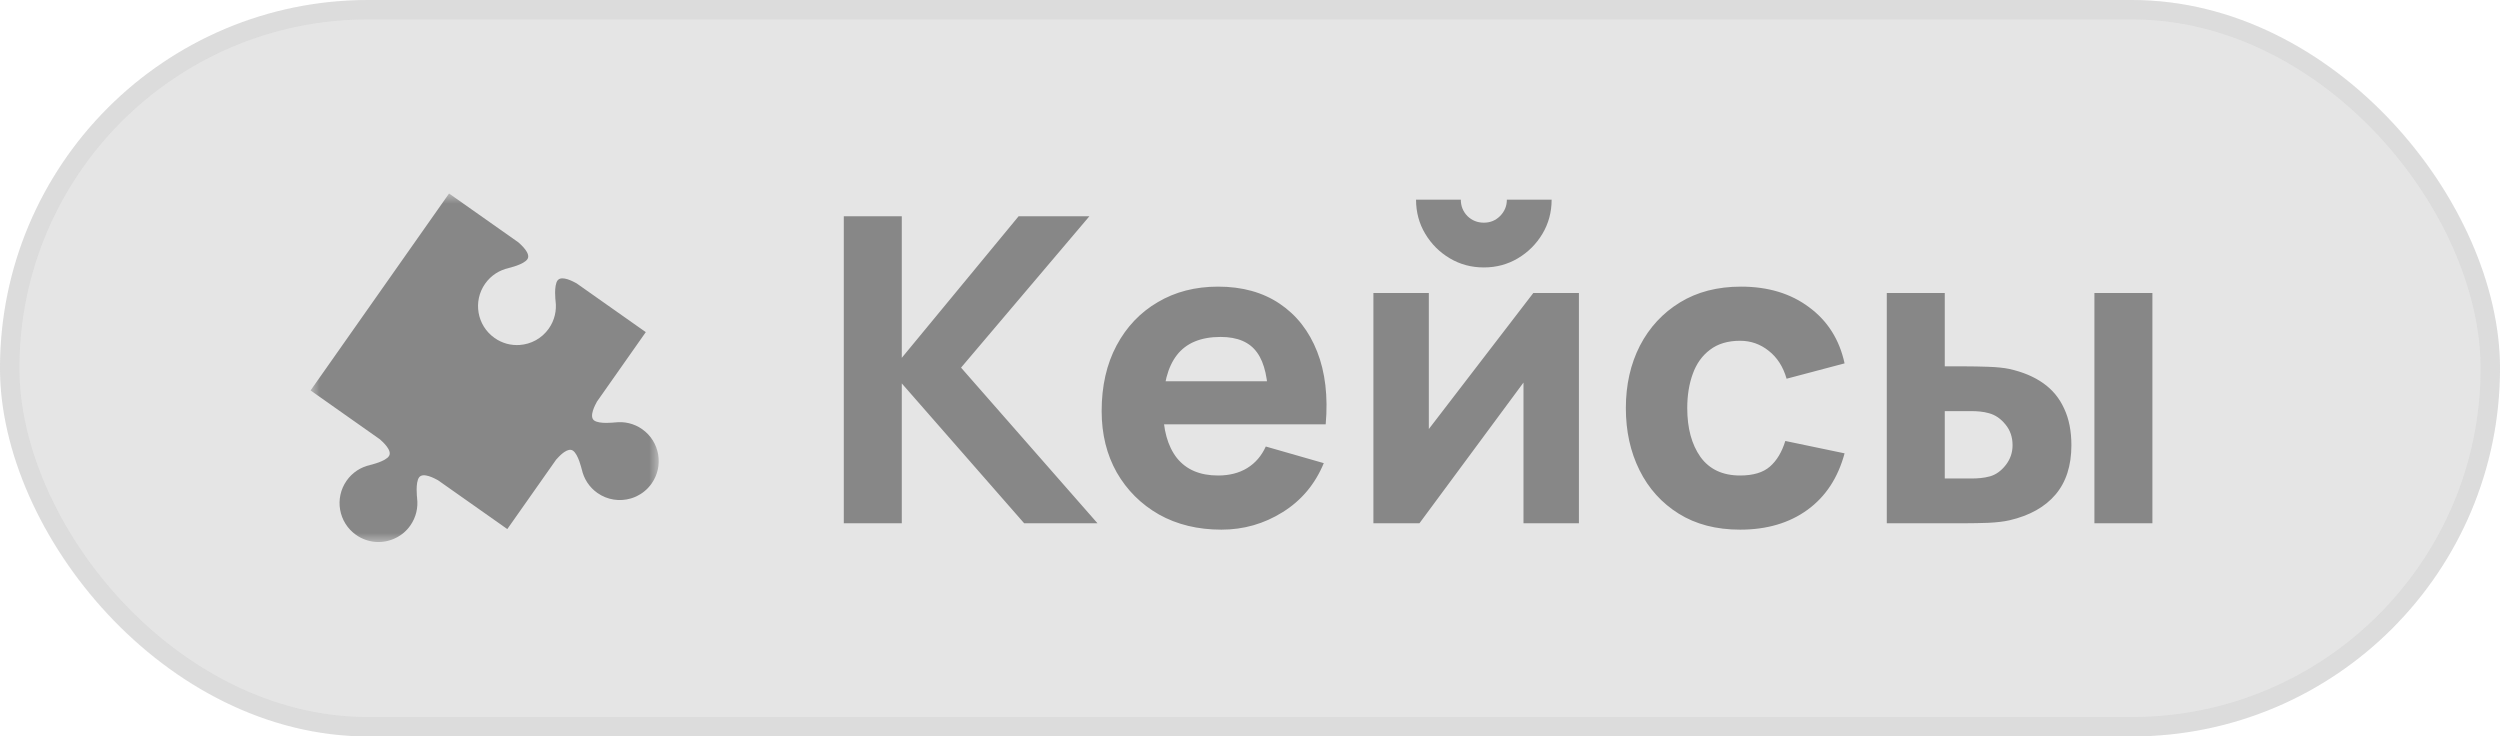
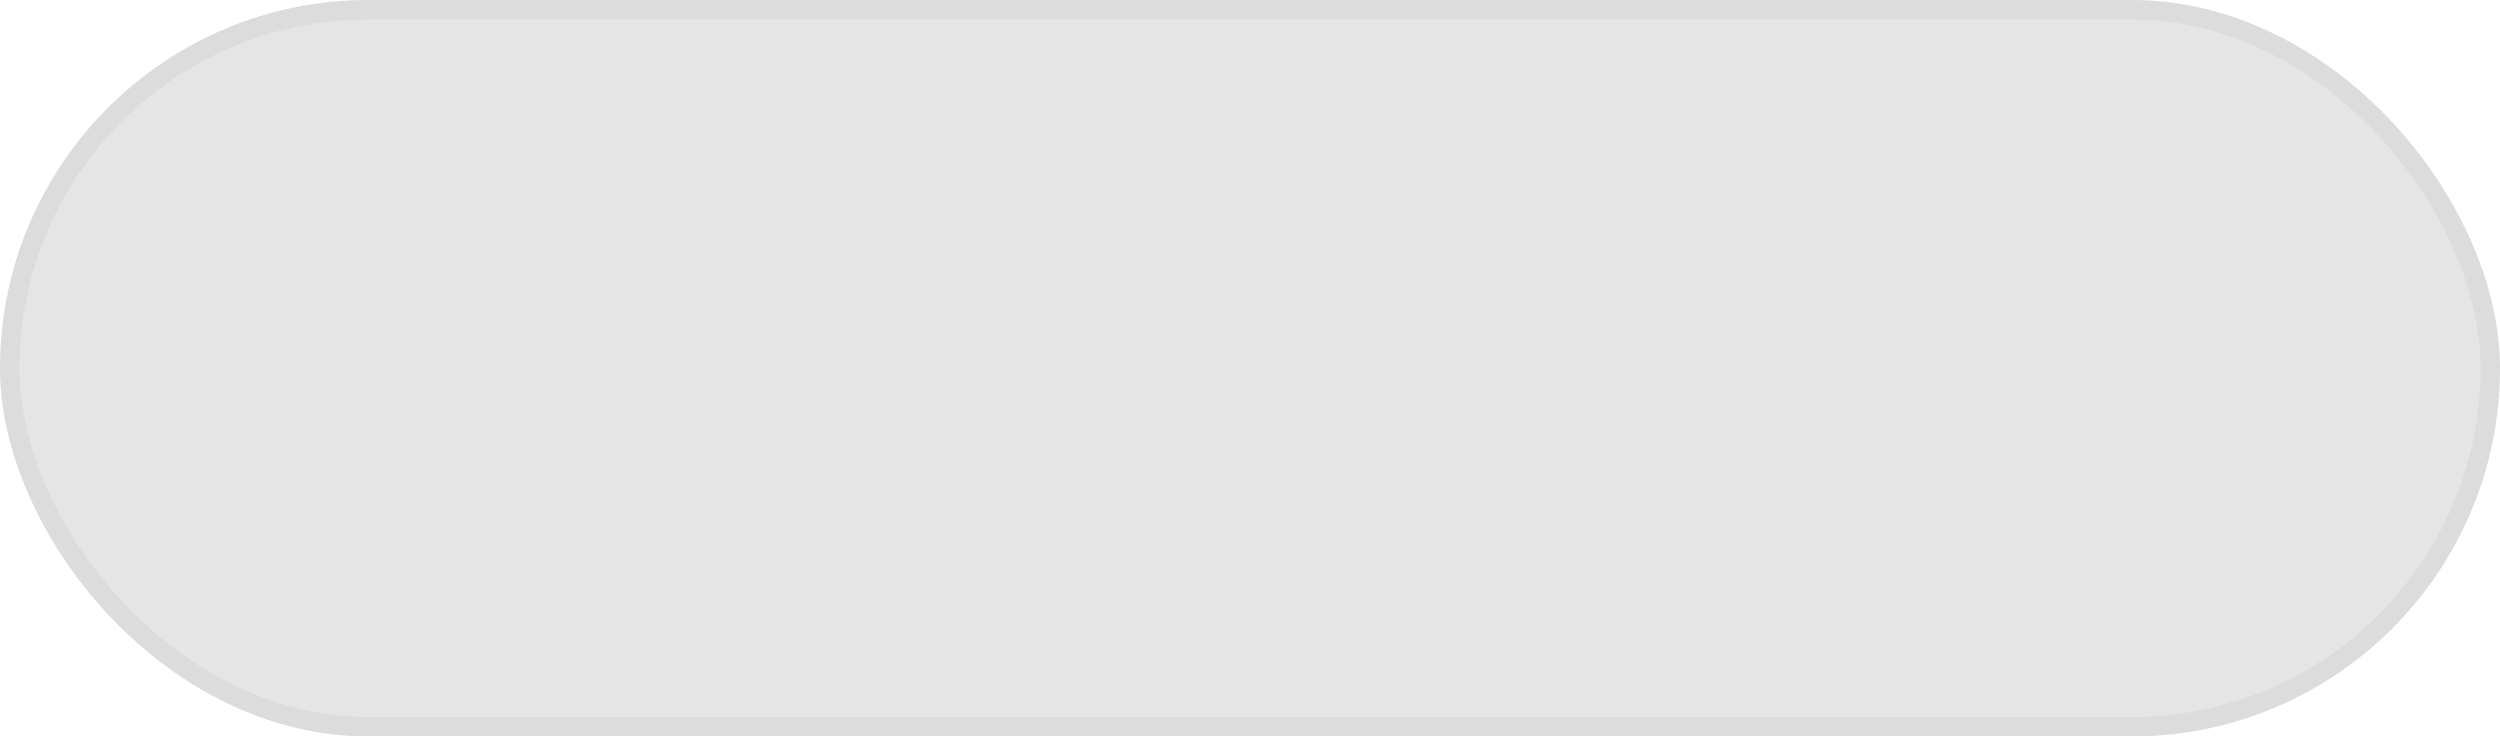
<svg xmlns="http://www.w3.org/2000/svg" width="129" height="38" viewBox="0 0 129 38" fill="none">
  <rect width="129" height="38" rx="19" fill="#E5E5E5" />
  <rect x="0.5" y="0.5" width="128" height="37" rx="18.5" stroke="#878787" stroke-opacity="0.1" />
  <mask id="mask0_195_1119" style="mask-type:luminance" maskUnits="userSpaceOnUse" x="16" y="9" width="18" height="20">
-     <path d="M16 9.986H34V28.014H16V9.986Z" fill="white" />
-   </mask>
+     </mask>
  <g mask="url(#mask0_195_1119)">
-     <path d="M33.534 25.067C33.542 25.057 33.551 25.048 33.559 25.037C33.581 25.009 33.604 24.979 33.625 24.949C34.263 24.041 34.045 22.786 33.138 22.147C32.71 21.845 32.206 21.738 31.726 21.799L31.726 21.797C31.726 21.797 30.92 21.898 30.653 21.692C30.386 21.485 30.711 20.892 30.805 20.72L33.323 17.138L29.746 14.617C29.576 14.525 29.004 14.211 28.787 14.452L28.787 14.453L28.774 14.465C28.568 14.733 28.668 15.54 28.668 15.54L28.668 15.539C28.729 16.02 28.62 16.525 28.319 16.953C27.957 17.468 27.398 17.76 26.816 17.801L26.818 17.801C26.708 17.808 26.598 17.807 26.488 17.797L26.478 17.796C26.426 17.791 26.374 17.784 26.322 17.774L26.306 17.772C26.254 17.762 26.202 17.75 26.151 17.737L26.147 17.736C26.098 17.722 26.049 17.706 26.001 17.689C25.994 17.687 25.986 17.684 25.98 17.681C25.933 17.664 25.887 17.645 25.842 17.624C25.832 17.62 25.822 17.615 25.813 17.611C25.768 17.589 25.724 17.566 25.68 17.541C25.672 17.536 25.664 17.531 25.656 17.527C25.61 17.499 25.565 17.471 25.52 17.439C24.612 16.8 24.394 15.546 25.033 14.638C25.336 14.209 25.772 13.937 26.246 13.833L26.243 13.831C26.243 13.831 27.037 13.653 27.218 13.368C27.4 13.084 26.895 12.636 26.748 12.505L23.171 9.985L16.025 20.147L19.602 22.668C19.749 22.798 20.254 23.247 20.072 23.531C19.891 23.816 19.098 23.993 19.098 23.993L19.101 23.995C18.626 24.099 18.189 24.371 17.887 24.8C17.249 25.709 17.466 26.962 18.374 27.602C18.961 28.015 19.691 28.07 20.307 27.812L20.308 27.812C20.44 27.756 20.568 27.687 20.687 27.603C20.695 27.597 20.703 27.59 20.712 27.584C20.732 27.57 20.751 27.555 20.77 27.54C20.781 27.532 20.792 27.523 20.803 27.514C20.819 27.501 20.835 27.487 20.852 27.473C20.863 27.463 20.874 27.453 20.886 27.442C20.901 27.428 20.915 27.415 20.93 27.4C20.941 27.389 20.952 27.378 20.963 27.367C20.978 27.352 20.992 27.337 21.006 27.322C21.017 27.311 21.027 27.299 21.038 27.287C21.052 27.27 21.067 27.253 21.081 27.236C21.09 27.225 21.099 27.215 21.107 27.203C21.13 27.175 21.152 27.146 21.173 27.115C21.474 26.686 21.583 26.182 21.521 25.701L21.523 25.703C21.523 25.703 21.423 24.895 21.629 24.628C21.835 24.36 22.427 24.686 22.599 24.779L25.943 27.135L25.942 27.135L26.177 27.3L28.695 23.72C28.727 23.684 28.777 23.627 28.84 23.564L28.851 23.553C28.863 23.541 28.876 23.529 28.889 23.516C28.896 23.509 28.903 23.503 28.91 23.496C28.921 23.485 28.933 23.475 28.944 23.464C28.954 23.455 28.965 23.446 28.976 23.436C28.986 23.428 28.995 23.419 29.006 23.411C29.022 23.397 29.04 23.383 29.058 23.37C29.068 23.362 29.079 23.355 29.089 23.347C29.104 23.336 29.119 23.325 29.134 23.316C29.28 23.221 29.434 23.17 29.558 23.25C29.842 23.431 30.019 24.225 30.019 24.225L30.021 24.222C30.125 24.696 30.397 25.135 30.825 25.436C31.346 25.803 31.981 25.887 32.548 25.721L32.558 25.718C32.588 25.709 32.618 25.699 32.648 25.688L32.663 25.683C32.691 25.673 32.72 25.662 32.748 25.65L32.764 25.644C32.792 25.632 32.821 25.619 32.849 25.605L32.861 25.6C32.926 25.568 32.989 25.533 33.05 25.495L33.061 25.488C33.087 25.471 33.112 25.454 33.137 25.437C33.147 25.43 33.156 25.423 33.165 25.417C33.184 25.403 33.203 25.389 33.221 25.374C33.232 25.366 33.243 25.357 33.254 25.348C33.271 25.334 33.287 25.32 33.303 25.306C33.314 25.297 33.326 25.286 33.337 25.276C33.352 25.262 33.367 25.248 33.382 25.234C33.393 25.223 33.404 25.212 33.415 25.201C33.429 25.186 33.444 25.17 33.459 25.154C33.469 25.144 33.479 25.133 33.489 25.121C33.504 25.104 33.519 25.086 33.534 25.067Z" fill="#878787" />
-   </g>
-   <path d="M43.54 27V11.16H46.532V18.464L52.56 11.16H56.212L49.59 18.97L56.63 27H52.846L46.532 19.784V27H43.54ZM63.027 27.33C61.809 27.33 60.735 27.07 59.804 26.549C58.88 26.021 58.154 25.299 57.626 24.382C57.105 23.458 56.845 22.402 56.845 21.214C56.845 19.916 57.102 18.787 57.615 17.826C58.128 16.865 58.836 16.121 59.738 15.593C60.64 15.058 61.678 14.79 62.851 14.79C64.097 14.79 65.157 15.083 66.03 15.67C66.903 16.257 67.548 17.082 67.966 18.145C68.384 19.208 68.531 20.459 68.406 21.896H65.447V20.796C65.447 19.586 65.252 18.717 64.864 18.189C64.483 17.654 63.855 17.386 62.983 17.386C61.964 17.386 61.212 17.698 60.728 18.321C60.251 18.937 60.013 19.85 60.013 21.06C60.013 22.167 60.251 23.025 60.728 23.634C61.212 24.235 61.919 24.536 62.851 24.536C63.438 24.536 63.94 24.408 64.358 24.151C64.776 23.894 65.095 23.524 65.315 23.04L68.307 23.898C67.859 24.983 67.152 25.827 66.184 26.428C65.223 27.029 64.171 27.33 63.027 27.33ZM59.089 21.896V19.674H66.965V21.896H59.089ZM76.566 13.8C75.92 13.8 75.334 13.642 74.806 13.327C74.278 13.012 73.856 12.59 73.541 12.062C73.225 11.534 73.068 10.947 73.068 10.302H75.378C75.378 10.632 75.491 10.914 75.719 11.149C75.953 11.376 76.236 11.49 76.566 11.49C76.896 11.49 77.174 11.376 77.402 11.149C77.636 10.914 77.754 10.632 77.754 10.302H80.064C80.064 10.947 79.906 11.534 79.591 12.062C79.275 12.59 78.854 13.012 78.326 13.327C77.798 13.642 77.211 13.8 76.566 13.8ZM81.472 15.12V27H78.612V19.74L73.244 27H70.868V15.12H73.728V22.138L79.118 15.12H81.472ZM89.79 27.33C88.558 27.33 87.502 27.055 86.622 26.505C85.742 25.955 85.067 25.207 84.598 24.261C84.128 23.315 83.894 22.248 83.894 21.06C83.894 19.857 84.136 18.783 84.62 17.837C85.111 16.891 85.8 16.147 86.688 15.604C87.575 15.061 88.624 14.79 89.834 14.79C91.234 14.79 92.408 15.146 93.354 15.857C94.307 16.561 94.916 17.525 95.18 18.75L92.188 19.542C92.012 18.926 91.704 18.446 91.264 18.101C90.831 17.756 90.34 17.584 89.79 17.584C89.159 17.584 88.642 17.738 88.239 18.046C87.835 18.347 87.538 18.761 87.348 19.289C87.157 19.81 87.062 20.4 87.062 21.06C87.062 22.094 87.289 22.934 87.744 23.579C88.206 24.217 88.888 24.536 89.79 24.536C90.464 24.536 90.978 24.382 91.33 24.074C91.682 23.766 91.946 23.326 92.122 22.754L95.18 23.392C94.842 24.653 94.204 25.625 93.266 26.307C92.327 26.989 91.168 27.33 89.79 27.33ZM97.358 27V15.12H100.35V18.904H101.428C101.758 18.904 102.143 18.911 102.583 18.926C103.023 18.941 103.386 18.977 103.672 19.036C104.369 19.19 104.955 19.436 105.432 19.773C105.909 20.11 106.268 20.547 106.51 21.082C106.759 21.61 106.884 22.241 106.884 22.974C106.884 24.03 106.609 24.881 106.059 25.526C105.516 26.164 104.728 26.604 103.694 26.846C103.408 26.912 103.041 26.956 102.594 26.978C102.147 26.993 101.758 27 101.428 27H97.358ZM100.35 24.69H101.758C101.89 24.69 102.037 24.683 102.198 24.668C102.359 24.653 102.521 24.624 102.682 24.58C102.99 24.492 103.261 24.298 103.496 23.997C103.731 23.696 103.848 23.355 103.848 22.974C103.848 22.556 103.727 22.2 103.485 21.907C103.243 21.606 102.961 21.412 102.638 21.324C102.484 21.28 102.33 21.251 102.176 21.236C102.022 21.221 101.883 21.214 101.758 21.214H100.35V24.69ZM108.072 27V15.12H111.064V27H108.072Z" fill="#878787" />
+     </g>
</svg>